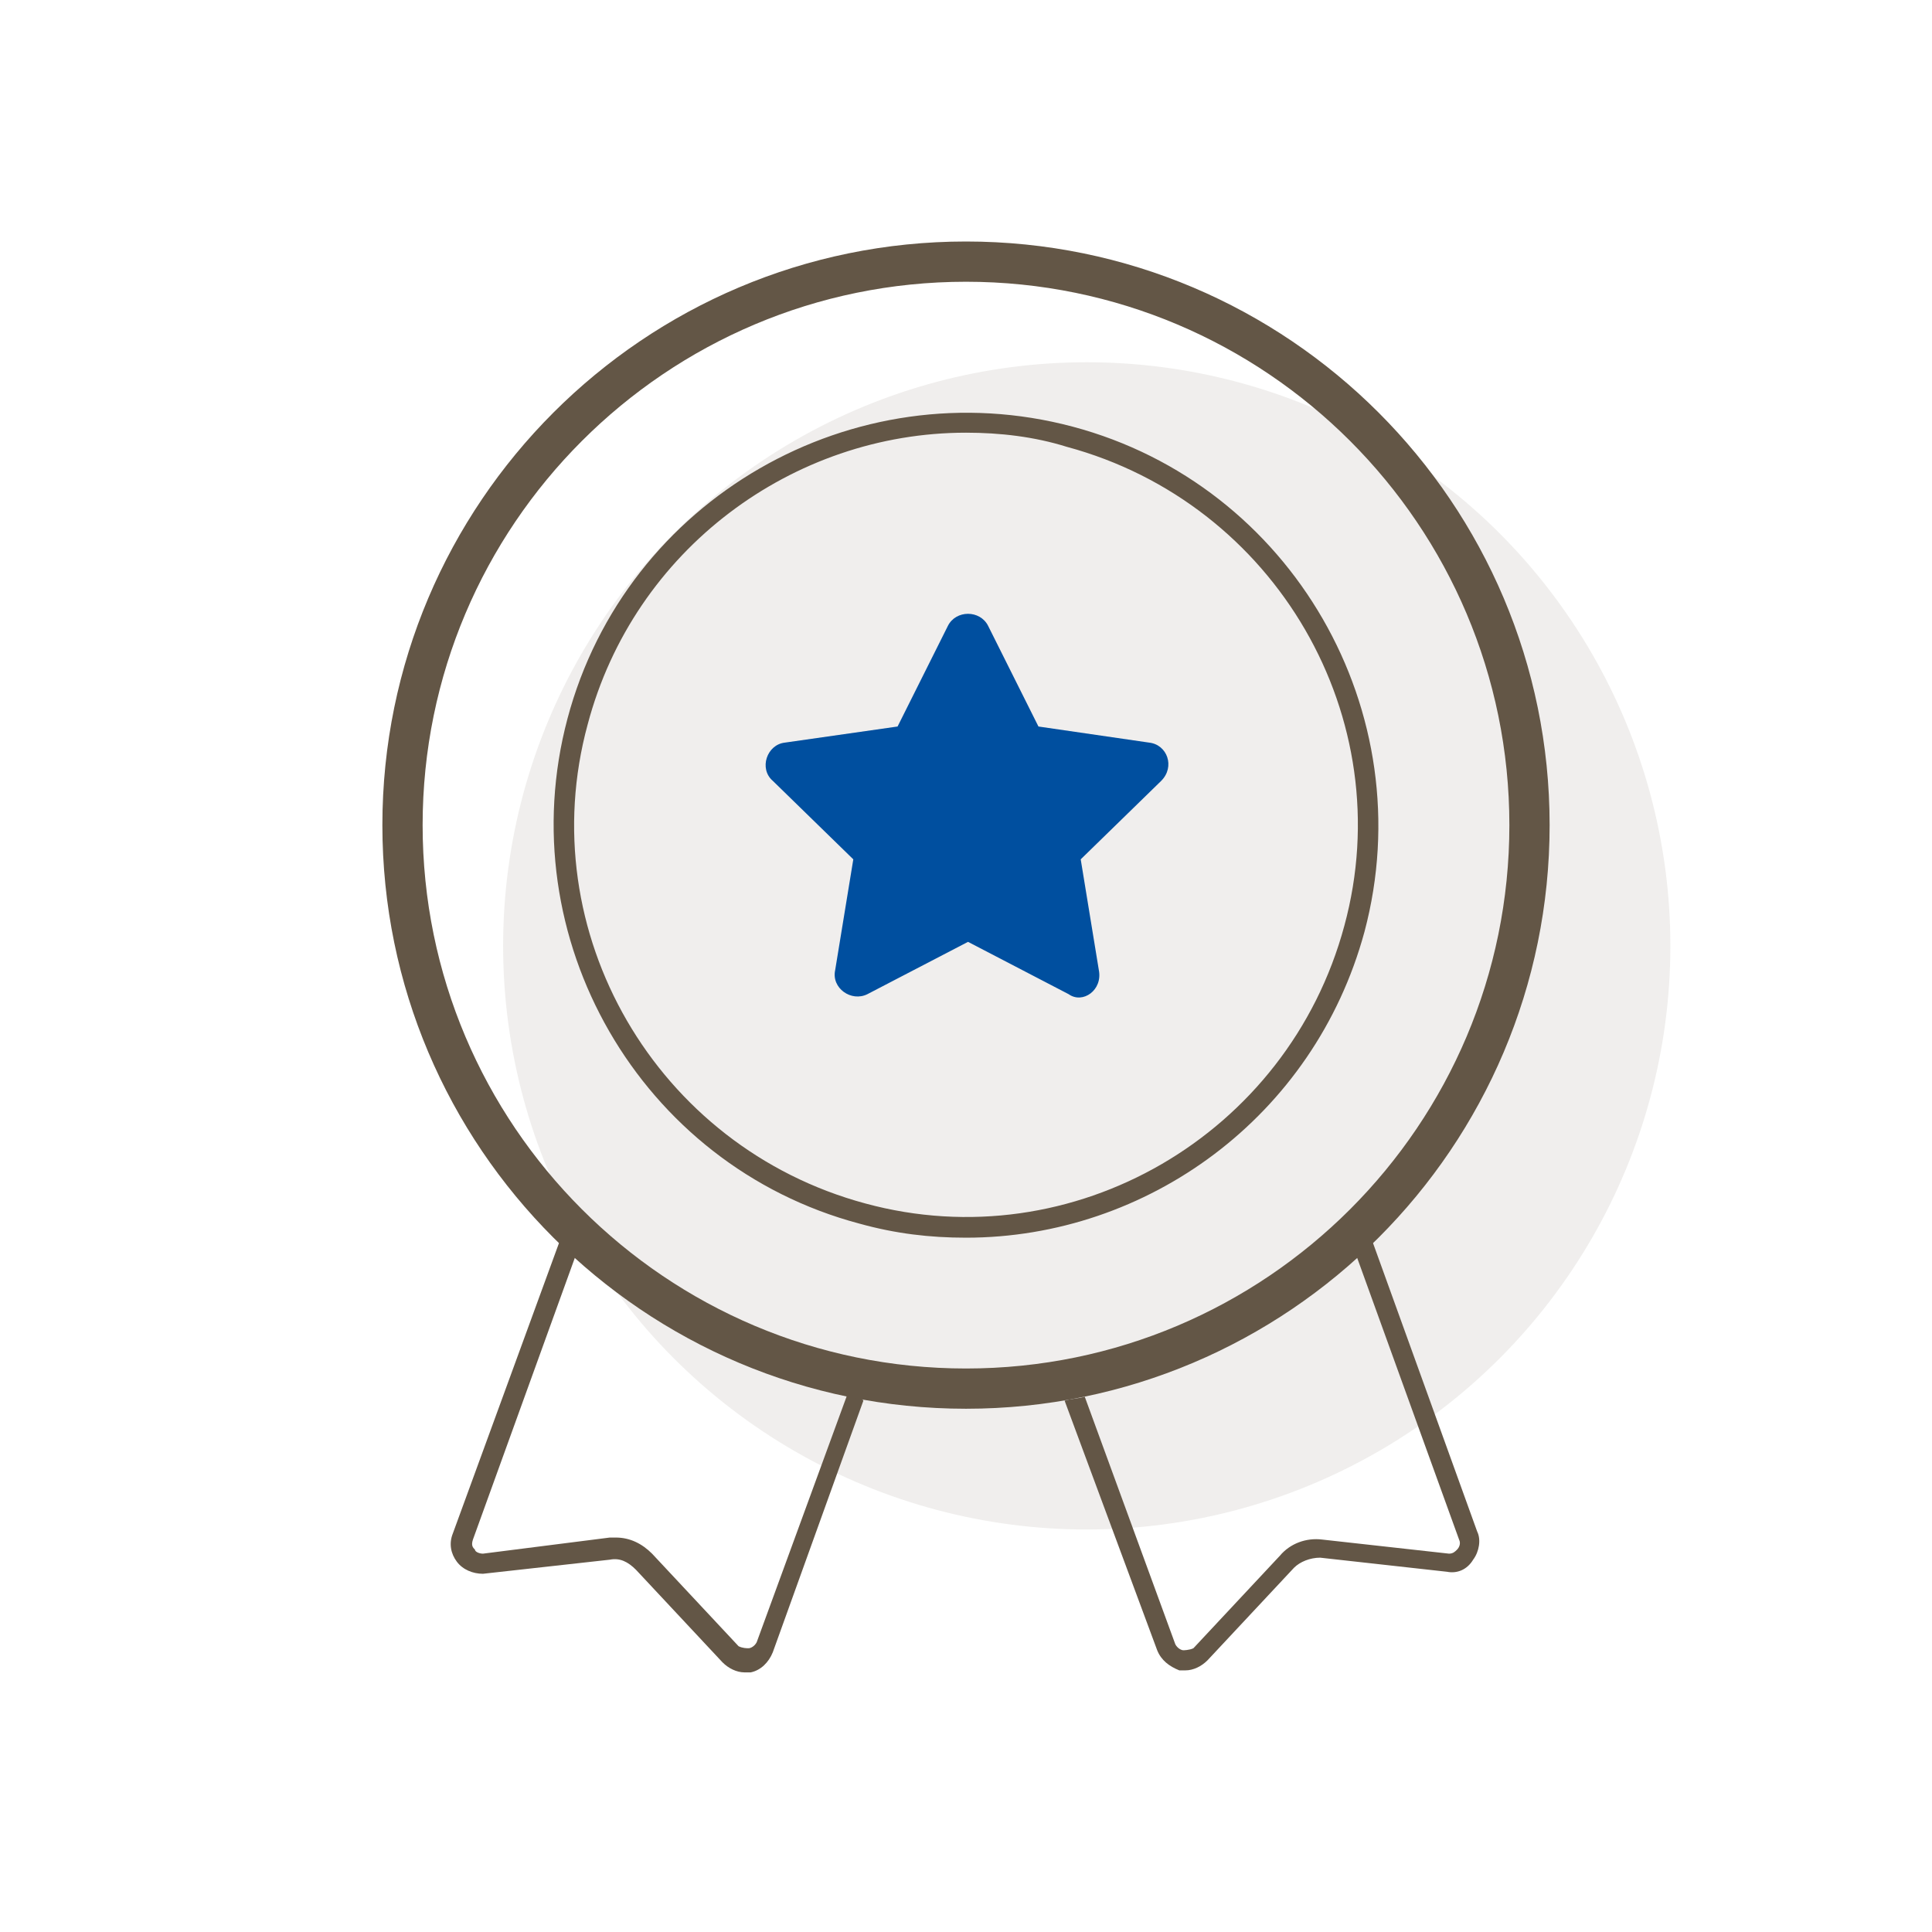
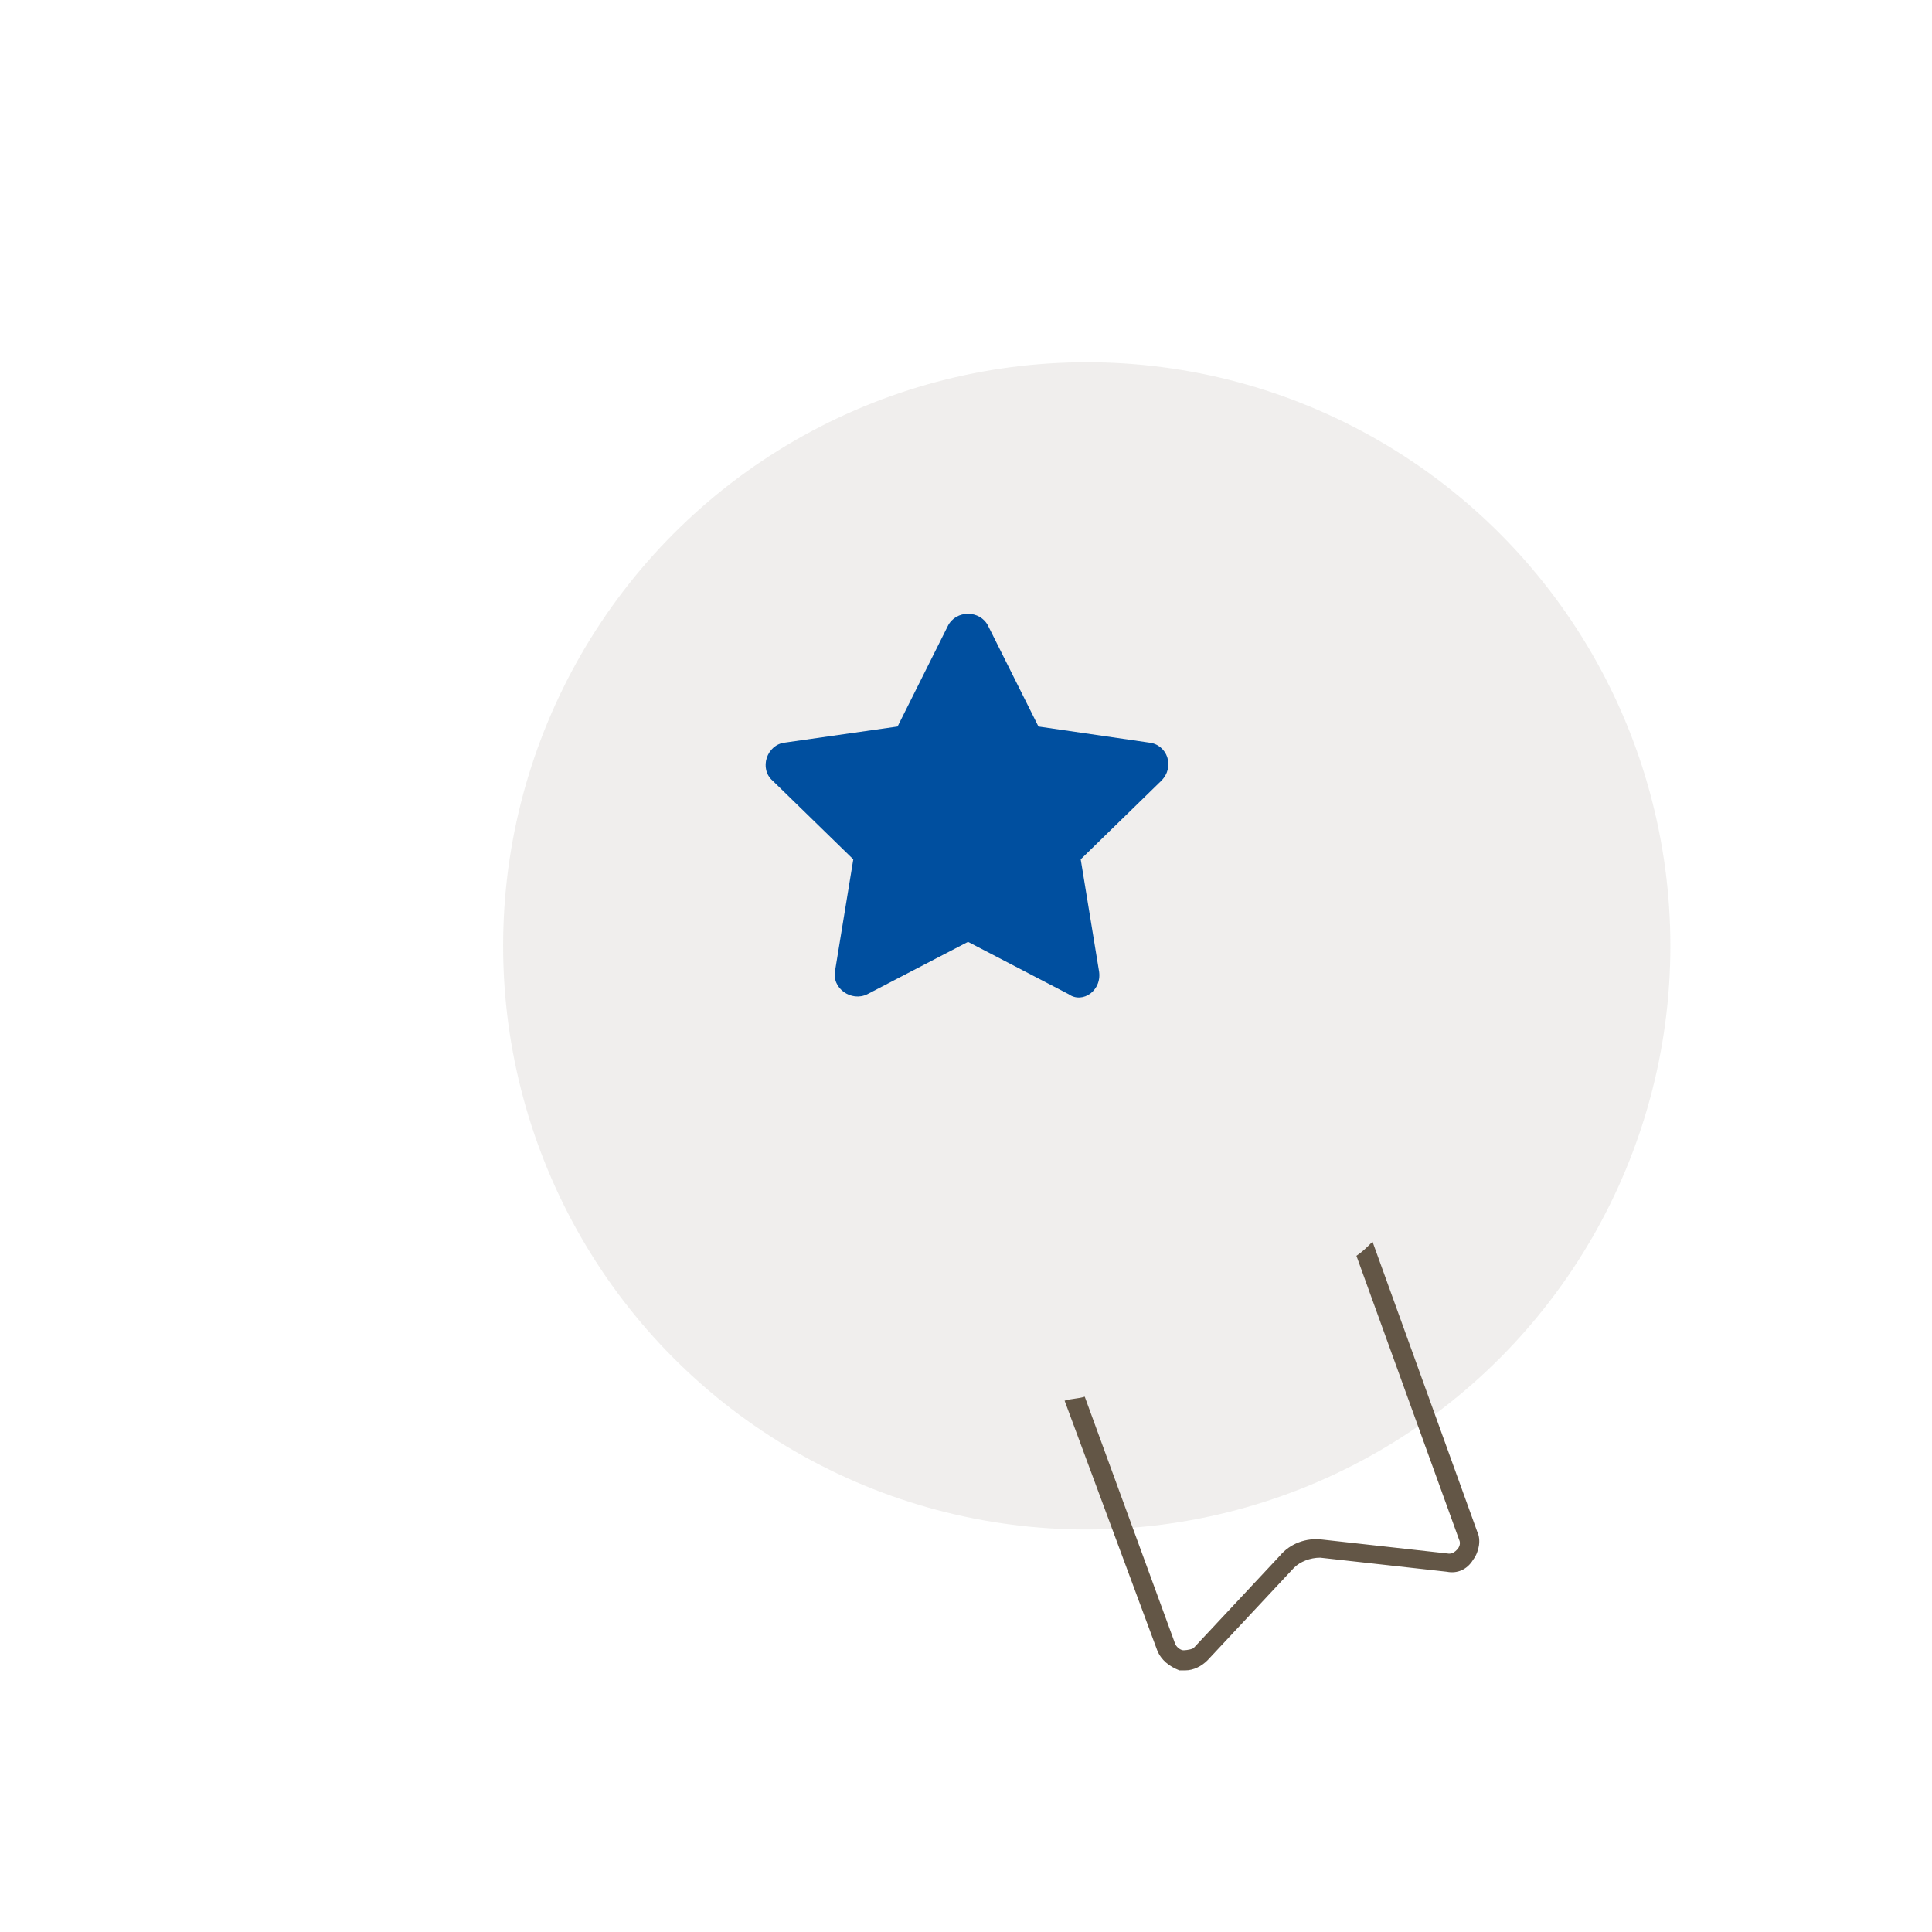
<svg xmlns="http://www.w3.org/2000/svg" version="1.1" x="0px" y="0px" viewBox="0 0 96 96" style="enable-background:new 0 0 96 96;" xml:space="preserve">
  <style type="text/css">
	.sh_x002D_blue{fill:#004F9F;}
	.sh_x002D_paper_x002D_dark_x002D_600{fill:#635646;}
	.sh_x002D_paper_x002D_dark_x002D_600_x002D_10_x0025_{opacity:0.1;fill:#635646;}
	.st0{fill:none;}
	.st1{opacity:0.1;}
	.st2{fill:#635646;}
	.st3{fill:#004F9F;}
	.st4{fill:none;stroke:#635646;stroke-linecap:round;stroke-miterlimit:10;}
	.st5{display:none;fill:none;stroke:#635646;stroke-miterlimit:10;}
	.st6{fill:none;stroke:#635646;stroke-width:2;stroke-miterlimit:10;}
	.st7{fill:#004F9F;stroke:#004F9F;stroke-linecap:round;stroke-linejoin:round;stroke-miterlimit:10;}
	.st8{fill:none;stroke:#635646;stroke-width:2;stroke-linejoin:round;stroke-miterlimit:10;}
	.st9{fill:#FFFFFF;}
	.st10{fill:none;stroke:#635646;stroke-miterlimit:10;}
	.st11{fill:none;stroke:#635646;stroke-linejoin:round;stroke-miterlimit:10;}
	.st12{fill:#635646;stroke:#635646;stroke-width:2;stroke-miterlimit:10;}
	.st13{fill:#635646;stroke:#635646;stroke-linecap:round;stroke-linejoin:round;stroke-miterlimit:10;}
	.st14{fill:#635646;stroke:#635646;stroke-width:2;stroke-linejoin:round;stroke-miterlimit:10;}
	.st15{fill:#635646;stroke:#635646;stroke-miterlimit:10;}
	.st16{opacity:0.1;fill:#635646;}
	.st17{fill:#0A51A0;}
	.st18{fill:#635646;stroke:#635646;stroke-width:2;stroke-linecap:round;stroke-miterlimit:10;}
	.st19{fill:none;stroke:#554637;stroke-width:0.75;stroke-miterlimit:10;}
	.st20{fill:#004F9F;stroke:#554637;stroke-width:0.75;stroke-miterlimit:10;}
	.st21{fill:#554637;}
	.st22{fill:none;stroke:#004F9F;stroke-width:2.804;stroke-miterlimit:10;}
	.st23{fill:none;stroke:#004F9F;stroke-width:3.109;stroke-miterlimit:10;}
	.st24{fill:none;stroke:#554637;stroke-width:3.409;stroke-miterlimit:10;}
	.st25{fill:none;stroke:#554637;stroke-width:3.409;stroke-linecap:round;stroke-miterlimit:10;}
	.st26{fill:none;stroke:#004F9F;stroke-width:3.446;stroke-miterlimit:10;}
	.st27{fill:#004F9F;stroke:#FFFFFF;stroke-width:2.568;stroke-miterlimit:10;}
	.st28{fill:none;stroke:#FFFFFF;stroke-width:3.082;stroke-linecap:round;stroke-miterlimit:10;}
	.st29{fill:none;stroke:#635645;stroke-width:1.7;stroke-linecap:round;stroke-linejoin:round;stroke-miterlimit:10;}
	.st30{fill:none;stroke:#635645;stroke-width:2.581;stroke-linecap:round;stroke-linejoin:round;stroke-miterlimit:10;}
	.st31{fill:none;stroke:#635646;stroke-width:1.075;stroke-miterlimit:10;}
	.st32{fill:#C4B9AA;}
	.st33{opacity:0.1;fill:#634E42;}
	.st34{fill:none;stroke:#634E42;stroke-width:0.25;stroke-linecap:round;stroke-miterlimit:10;}
	.st35{clip-path:url(#SVGID_00000133494003479496577540000016572575942158643641_);fill:#ECE9E7;}
	
		.st36{clip-path:url(#SVGID_00000133494003479496577540000016572575942158643641_);fill:none;stroke:#ECE9E7;stroke-width:2.25;stroke-miterlimit:10;}
	
		.st37{clip-path:url(#SVGID_00000133494003479496577540000016572575942158643641_);fill:none;stroke:#ECE9E7;stroke-width:0.75;stroke-miterlimit:10;}
	
		.st38{clip-path:url(#SVGID_00000133494003479496577540000016572575942158643641_);fill:none;stroke:#635646;stroke-width:2.25;stroke-miterlimit:10;}
	.st39{clip-path:url(#SVGID_00000016762109844366067340000004651358342405030564_);fill:#FFFFFF;}
	.st40{clip-path:url(#SVGID_00000016762109844366067340000004651358342405030564_);fill:#ECE9E7;}
	
		.st41{clip-path:url(#SVGID_00000070115017450719510300000015496647042485143948_);fill:none;stroke:#635646;stroke-width:2.25;stroke-miterlimit:10;}
	.st42{clip-path:url(#SVGID_00000070115017450719510300000015496647042485143948_);fill:#FFFFFF;}
	.st43{clip-path:url(#SVGID_00000070115017450719510300000015496647042485143948_);fill:#ECE9E7;}
	
		.st44{clip-path:url(#SVGID_00000070115017450719510300000015496647042485143948_);fill:none;stroke:#635646;stroke-width:1.125;stroke-miterlimit:10;}
	.st45{clip-path:url(#SVGID_00000070115017450719510300000015496647042485143948_);fill:#004F9F;}
	.st46{clip-path:url(#SVGID_00000070115017450719510300000015496647042485143948_);fill:#635646;}
	
		.st47{clip-path:url(#SVGID_00000070115017450719510300000015496647042485143948_);fill:none;stroke:#635646;stroke-width:0.75;stroke-miterlimit:10;}
	.st48{clip-path:url(#SVGID_00000070115017450719510300000015496647042485143948_);fill:none;stroke:#635646;stroke-width:1.875;}
	.st49{fill:none;stroke:#635646;stroke-linecap:round;stroke-linejoin:round;stroke-miterlimit:10;}
	.st50{fill:#004F9F;stroke:#635646;stroke-linecap:round;stroke-linejoin:round;stroke-miterlimit:10;}
	.st51{fill:#08509F;}
	.st52{fill:#635646;stroke:#635645;stroke-width:1.7;stroke-linecap:round;stroke-linejoin:round;stroke-miterlimit:10;}
</style>
  <g id="_x31_0">
</g>
  <g id="_x30_9">
</g>
  <g id="Berlin">
</g>
  <g id="_x30_8">
</g>
  <g id="_x30_7">
    <g id="sun-beach">
	</g>
    <g id="sun-mountains">
	</g>
    <g id="wheel">
	</g>
  </g>
  <g id="_x30_6">
    <g id="sh-picto-dislike">
	</g>
    <g id="sh-picto-tolerance">
	</g>
    <g id="sh-picto-environment">
	</g>
    <g id="sh-picto-compass">
	</g>
    <g id="mountains-flag">
	</g>
    <g id="sh-picto-zahnraeder">
	</g>
  </g>
  <g id="_x30_5">
    <g id="like">
	</g>
    <g id="trophy">
	</g>
    <g id="schultuete">
	</g>
    <g id="smiley-sad">
	</g>
    <g id="smiley-neutral">
	</g>
    <g id="sh-picto-zirkel">
	</g>
    <g id="sh-picto-book">
	</g>
  </g>
  <g id="_x30_4">
    <g id="sh-picto-formula">
	</g>
    <g id="sh-picto-grade">
	</g>
    <g id="sh-picto-lightbulb">
	</g>
    <g id="sh-picto-molecule">
	</g>
    <g id="sh-picto-question-answer">
	</g>
    <g id="sh-picto-confetti">
	</g>
    <g id="sh-picto-satz-des-pythagoras">
	</g>
  </g>
  <g id="_x30_3">
    <g id="sh-picto-arrow">
	</g>
    <g id="sh-picto-quote">
	</g>
    <g id="sh-picto-subject-physics">
	</g>
    <g id="sh-picto-subject-chemistry">
	</g>
    <g id="sh-picto-subject-biology">
	</g>
    <g id="sh-picto-subject-english">
	</g>
  </g>
  <g id="_x30_2">
    <g id="sh-picto-subject-german">
	</g>
    <g id="sh-picto-subject-maths">
	</g>
    <g id="sh-picto-growth">
	</g>
    <g id="sh-picto-user-computer">
	</g>
    <g id="sh-picto-login">
	</g>
    <g id="sh-picto-call">
	</g>
    <g id="sh-picto-voucher">
	</g>
    <g id="sh-picto-e-mail">
	</g>
  </g>
  <g id="_x30_1_5_">
    <g id="sh-picto-local">
	</g>
    <g id="sh-picto-settings">
	</g>
    <g id="Ebene_60">
	</g>
    <g id="Ebene_61">
	</g>
    <g id="sh-picto-star">
	</g>
    <g id="sh-picto-money">
	</g>
    <g id="sh-picto-checklist">
	</g>
    <g id="sh-picto-360-degree">
	</g>
    <g id="sh-picto-seal">
      <g id="box_00000051381747102038245410000005288834380630010013_">
-         <rect class="st0" width="96" height="96" />
-       </g>
+         </g>
      <g id="flat_00000083049914471825694820000005258687455773911997_">
        <g id="shadow_00000075130164234593739930000009888163826328756864_" class="st1">
          <circle class="st2" cx="54" cy="47" r="29" />
        </g>
        <g>
          <g>
            <path class="sh_x002D_paper_x002D_dark_x002D_600" d="M68.2,61.7c-0.3,0.3-0.5,0.5-0.8,0.7l5.1,14.1c0.1,0.2,0,0.4-0.1,0.5       c-0.1,0.1-0.2,0.2-0.4,0.2l-6.3-0.7c-0.8-0.1-1.6,0.2-2.1,0.8l-4.3,4.6C59.1,82,58.8,82,58.8,82c-0.1,0-0.3-0.1-0.4-0.3       l-4.5-12.3c-0.3,0.1-0.7,0.1-1,0.2L57.5,82c0.2,0.5,0.6,0.8,1.1,1c0.1,0,0.2,0,0.3,0c0.4,0,0.8-0.2,1.1-0.5l4.3-4.6       c0.3-0.3,0.8-0.5,1.3-0.5l6.3,0.7c0.5,0.1,1-0.1,1.3-0.6c0.3-0.4,0.4-1,0.2-1.4L68.2,61.7z" />
          </g>
          <g>
-             <path class="sh_x002D_paper_x002D_dark_x002D_600" d="M42.1,69.3l-4.5,12.3c-0.1,0.2-0.3,0.3-0.4,0.3c-0.1,0-0.3,0-0.5-0.1       l-4.3-4.6c-0.5-0.5-1.1-0.8-1.8-0.8c-0.1,0-0.2,0-0.3,0L24,77.2c-0.2,0-0.4-0.1-0.4-0.2c-0.1-0.1-0.2-0.2-0.1-0.5l5.1-14.1       c-0.3-0.2-0.5-0.5-0.8-0.7l-5.3,14.5c-0.2,0.5-0.1,1,0.2,1.4c0.3,0.4,0.8,0.6,1.3,0.6l6.3-0.7c0.5-0.1,0.9,0.1,1.3,0.5l4.3,4.6       c0.3,0.3,0.7,0.5,1.1,0.5c0.1,0,0.2,0,0.3,0c0.5-0.1,0.9-0.5,1.1-1l4.5-12.5C42.8,69.4,42.4,69.4,42.1,69.3z" />
+             </g>
+         </g>
+         <g id="outlines_00000124867032273778375070000016759456244911285399_">
          </g>
-         </g>
-         <g id="outlines_00000124867032273778375070000016759456244911285399_">
-           <path class="sh_x002D_paper_x002D_dark_x002D_600" d="M77,41c0,16-13,29-29,29S19,57,19,41c0-16,13-29,29-29S77,25,77,41z       M75,41c0-14.9-12.1-27-27-27c-14.9,0-27,12.1-27,27c0,14.9,12.1,27,27,27C62.9,68,75,55.9,75,41z" />
-         </g>
        <g>
-           <path class="sh_x002D_paper_x002D_dark_x002D_600" d="M48,61.5c-1.8,0-3.5-0.2-5.3-0.7c-10.9-2.9-17.4-14.2-14.5-25.1      c2.9-10.9,14.2-17.4,25.1-14.5c10.9,2.9,17.4,14.2,14.5,25.1l0,0C65.3,55.5,57,61.5,48,61.5z M48,21.5      c-8.6,0-16.5,5.8-18.8,14.5C26.4,46.3,32.6,57,43,59.8C53.3,62.6,64,56.4,66.8,46C69.6,35.7,63.4,25,53,22.2      C51.4,21.7,49.7,21.5,48,21.5z M67.3,46.2L67.3,46.2L67.3,46.2z" />
-         </g>
+           </g>
        <g id="star_00000037669921304511959180000015695258680775566267_">
          <path class="sh_x002D_blue" d="M54.6,48.2l-0.9-5.5l4-3.9c0.7-0.7,0.3-1.8-0.6-1.9l-5.5-0.8l-2.5-5c-0.4-0.8-1.6-0.8-2,0l-2.5,5      L39,36.9c-0.9,0.1-1.3,1.3-0.6,1.9l4,3.9l-0.9,5.5c-0.2,0.9,0.8,1.6,1.6,1.2l5-2.6l5,2.6C53.8,49.9,54.8,49.2,54.6,48.2z" />
        </g>
      </g>
    </g>
    <g id="sh-picto-group">
	</g>
    <g id="smiley-happy">
	</g>
    <g id="sh-picto-pencil-ruler">
	</g>
    <g id="sh-picto-subject-latin">
	</g>
  </g>
</svg>